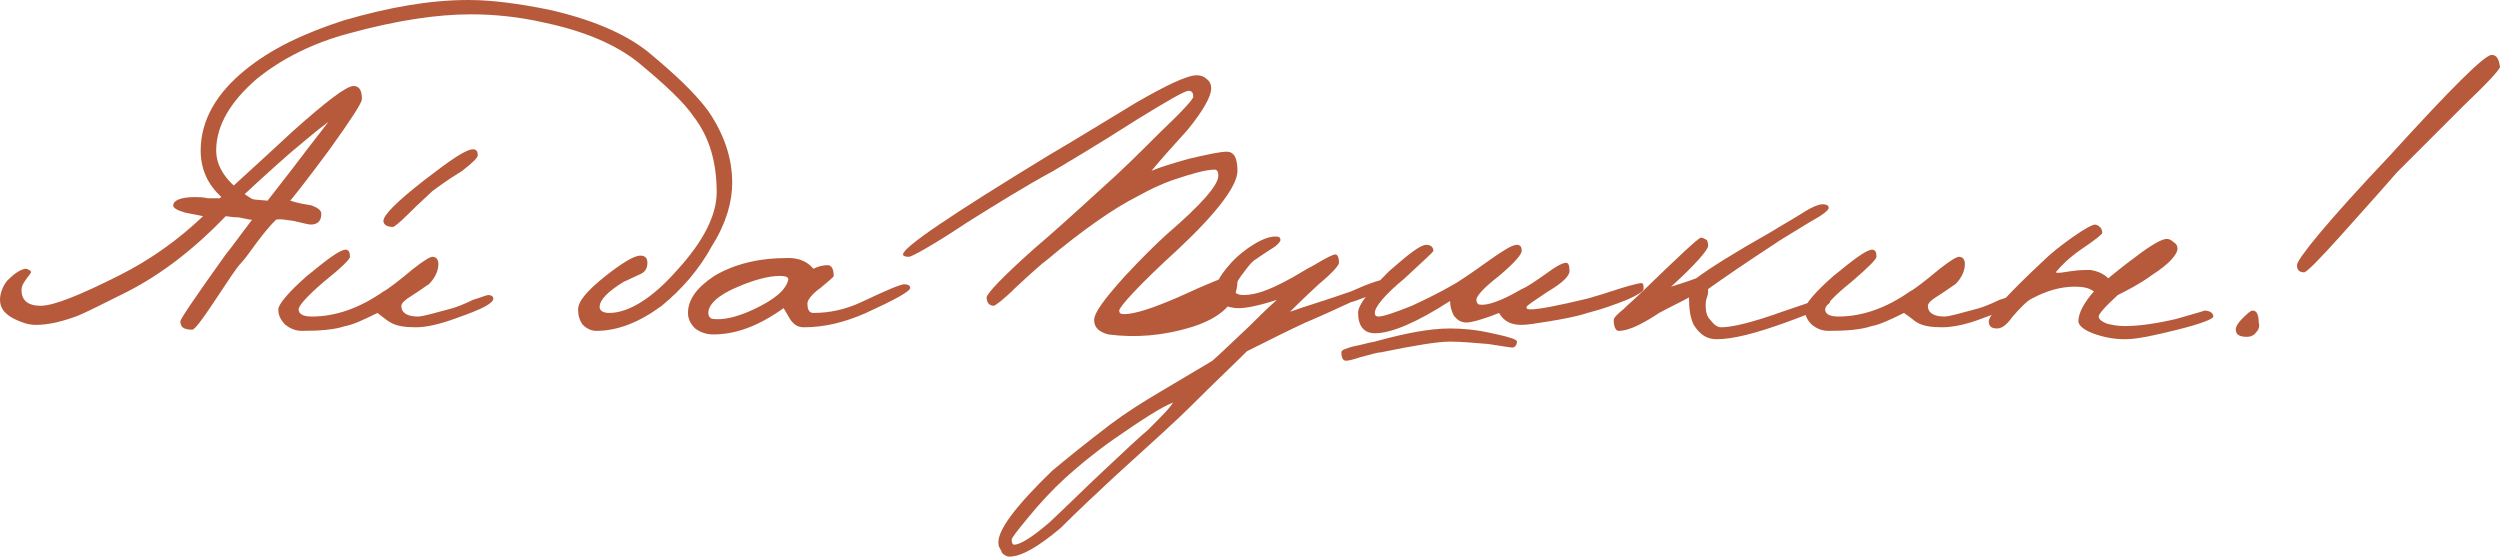
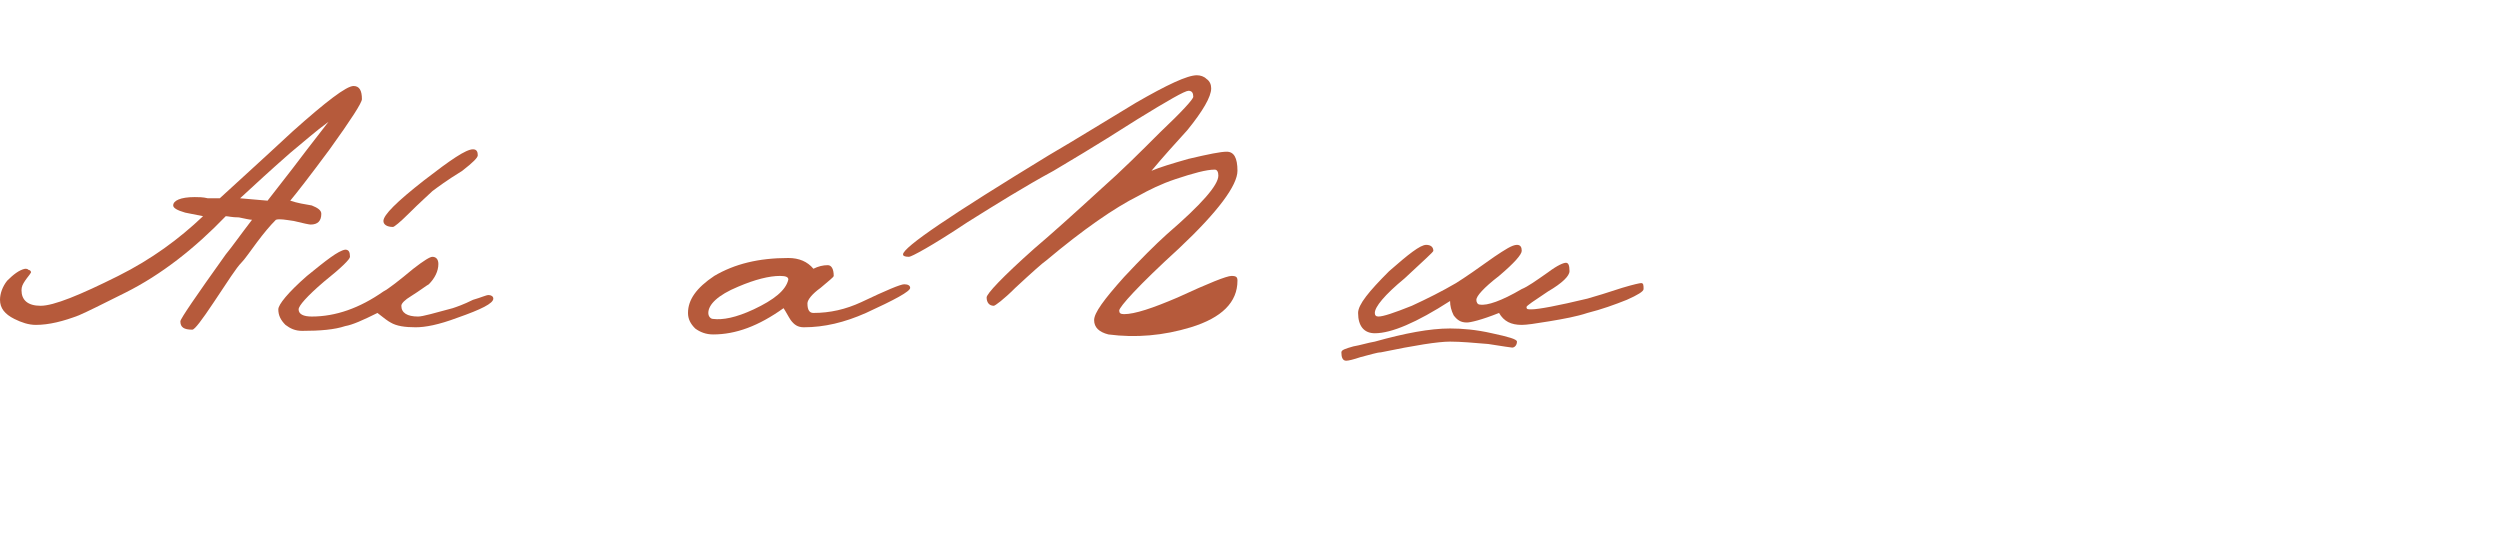
<svg xmlns="http://www.w3.org/2000/svg" xml:space="preserve" width="2093px" height="466px" style="shape-rendering:geometricPrecision; text-rendering:geometricPrecision; image-rendering:optimizeQuality; fill-rule:evenodd; clip-rule:evenodd" viewBox="0 0 2093 466">
  <defs>
    <style type="text/css">  .fil0 {fill:#B65A3B;fill-rule:nonzero}  </style>
  </defs>
  <g id="Слой_x0020_1">
    <path class="fil0" d="M303 83c0,3 -9,17 -27,42 -17,23 -28,37 -33,43 6,2 12,3 18,4 5,2 8,4 8,7 0,6 -3,9 -9,9 -1,0 -6,-1 -14,-3 -7,-1 -12,-2 -15,-1 -5,5 -10,11 -16,19 -6,8 -10,14 -13,17 -4,4 -11,15 -23,33 -10,15 -16,23 -18,23 -7,0 -10,-2 -10,-7 0,-2 13,-21 38,-56 5,-6 12,-16 22,-29 -2,0 -6,-1 -11,-2 -6,0 -9,-1 -11,-1 -26,27 -54,49 -84,64 -20,10 -32,16 -39,19 -13,5 -25,8 -36,8 -6,0 -12,-2 -18,-5 -8,-4 -12,-9 -12,-16 0,-5 2,-11 6,-16 5,-5 10,-9 15,-10 1,0 2,0 3,1 1,0 2,1 2,2 -1,2 -3,4 -5,7 -2,3 -3,5 -3,8 0,8 5,13 16,13 11,0 33,-9 65,-25 28,-14 51,-31 71,-50 -5,-1 -10,-2 -15,-3 -7,-2 -10,-4 -10,-6 0,-4 6,-7 18,-7 3,0 7,0 11,1 5,0 8,0 10,0 13,-12 33,-30 61,-56 28,-25 45,-38 51,-38 5,0 7,4 7,11zm-28 19c-11,8 -21,17 -32,26 -16,14 -29,26 -42,38l23 2 21 -27c6,-8 16,-21 30,-39z" />
    <path id="1" class="fil0" d="M400 130c0,2 -4,6 -13,13 -13,8 -21,14 -25,17 -3,3 -10,9 -20,19 -7,7 -12,11 -13,11 -5,0 -8,-2 -8,-5 0,-5 11,-16 34,-34 22,-17 35,-26 41,-26 3,0 4,2 4,5zm13 120c0,4 -10,9 -30,16 -16,6 -27,8 -35,8 -9,0 -16,-1 -21,-4 -2,-1 -6,-4 -11,-8 -12,6 -21,10 -27,11 -9,3 -21,4 -36,4 -6,0 -10,-2 -14,-5 -4,-4 -6,-8 -6,-13 0,-4 8,-14 24,-28 16,-13 26,-21 32,-22 3,0 4,2 4,6 0,2 -7,9 -22,21 -14,12 -21,20 -21,23 0,4 4,6 11,6 20,0 40,-7 60,-21 4,-2 13,-9 25,-19 9,-7 14,-10 16,-10 3,0 5,2 5,6 0,6 -3,12 -8,17 -2,1 -7,5 -15,10 -5,3 -8,6 -8,8 0,6 5,9 14,9 4,0 14,-3 29,-7 3,-1 9,-3 17,-7 7,-2 11,-4 13,-4 2,0 4,1 4,3z" />
-     <path id="2" class="fil0" d="M613 153c0,16 -5,34 -17,53 -11,20 -25,36 -42,50 -19,14 -37,21 -55,21 -4,0 -8,-2 -11,-5 -3,-4 -4,-8 -4,-13 0,-7 8,-16 23,-28 14,-11 24,-17 29,-17 4,0 6,2 6,6 0,5 -2,8 -7,10 -4,2 -9,4 -13,6 -13,8 -20,15 -20,21 0,3 3,5 8,5 16,0 36,-12 57,-36 22,-24 33,-46 33,-65 0,-25 -6,-46 -19,-63 -8,-12 -24,-27 -47,-46 -19,-15 -45,-26 -78,-33 -22,-5 -42,-7 -62,-7 -28,0 -62,5 -102,16 -30,8 -56,21 -77,38 -22,19 -34,39 -34,60 0,14 9,27 26,38 3,2 8,5 15,8 5,2 8,3 8,5 0,3 -2,5 -7,5 -11,0 -22,-5 -34,-14 -14,-11 -21,-25 -21,-42 0,-25 13,-48 38,-68 21,-17 48,-30 82,-41 38,-11 72,-17 104,-17 20,0 42,3 67,8 36,8 64,20 83,35 23,19 40,35 51,50 13,19 20,39 20,60z" />
+     <path id="2" class="fil0" d="M613 153z" />
    <path id="3" class="fil0" d="M762 241c0,3 -13,10 -37,21 -18,8 -35,12 -52,12 -5,0 -8,-2 -11,-6 -2,-3 -4,-7 -6,-10 -21,15 -40,22 -59,22 -6,0 -11,-2 -15,-5 -4,-4 -6,-8 -6,-13 0,-11 7,-21 22,-31 17,-10 37,-15 62,-15 9,0 16,3 21,9 4,-2 8,-3 12,-3 3,0 5,3 5,9 0,1 -4,4 -11,10 -7,5 -11,10 -11,13 0,6 2,8 5,8 14,0 27,-3 40,-9 21,-10 33,-15 36,-15 3,0 5,1 5,3zm-102 -7c0,-2 -2,-3 -7,-3 -9,0 -21,3 -35,9 -17,7 -25,15 -25,22 0,3 2,5 4,5 8,1 19,-1 34,-8 17,-8 27,-16 29,-25z" />
    <path id="4" class="fil0" d="M1036 235c0,18 -13,31 -39,39 -23,7 -46,9 -69,6 -8,-2 -12,-6 -12,-12 0,-6 8,-17 25,-36 14,-15 26,-27 36,-36 29,-25 43,-41 43,-49 0,-3 -1,-5 -3,-5 -7,0 -18,3 -33,8 -12,4 -22,9 -31,14 -20,10 -46,28 -77,54 -3,2 -12,10 -26,23 -10,10 -17,15 -18,15 -4,0 -6,-3 -6,-7 0,-3 13,-17 40,-41 13,-11 32,-28 56,-50 17,-15 33,-31 49,-47 19,-18 28,-28 28,-30 0,-3 -1,-5 -4,-5 -3,0 -17,8 -43,24 -36,23 -60,37 -70,43 -24,13 -48,28 -72,43 -30,20 -47,29 -49,29 -4,0 -5,-1 -5,-2 0,-6 40,-33 122,-83 24,-14 48,-29 73,-44 26,-15 43,-23 51,-23 3,0 6,1 8,3 3,2 4,5 4,8 0,7 -7,19 -20,35 -10,11 -20,22 -30,34 7,-3 17,-6 31,-10 17,-4 27,-6 32,-6 6,0 9,5 9,16 0,12 -16,34 -49,65 -34,31 -50,49 -50,52 0,2 1,3 4,3 9,0 24,-5 45,-14 26,-12 41,-18 45,-18 4,0 5,1 5,4z" />
-     <path id="5" class="fil0" d="M1165 238c0,2 -4,4 -12,7 -13,5 -21,8 -22,8 -13,6 -26,12 -38,17 -13,6 -29,14 -49,24 -11,11 -27,26 -48,47 -10,10 -32,30 -64,59 -15,14 -30,28 -44,42 -19,16 -33,24 -43,24 -2,0 -4,-1 -6,-3 -1,-3 -3,-5 -3,-7 -2,-11 14,-32 45,-62 12,-10 28,-23 49,-39 12,-9 26,-18 43,-28 25,-15 39,-23 42,-25 7,-6 17,-16 31,-29 6,-6 13,-13 23,-22 -15,5 -26,7 -32,7 -5,0 -9,-1 -13,-3 -4,-2 -7,-5 -7,-10 0,-6 4,-14 12,-23 5,-6 12,-12 20,-17 8,-5 14,-7 19,-7 3,0 4,1 4,3 0,1 -2,4 -7,7 -8,5 -12,8 -15,10 -4,3 -7,8 -11,13 -4,6 -6,9 -6,11 0,3 3,5 8,5 10,0 21,-4 36,-12 8,-4 15,-9 23,-13 10,-6 16,-9 18,-9 2,0 3,3 3,7 0,2 -5,8 -17,18 -13,12 -21,20 -24,23 11,-4 28,-9 51,-17 5,-2 11,-5 17,-7 5,-2 10,-3 12,-3 4,0 5,2 5,4zm-183 99c-10,4 -27,15 -50,31 -17,12 -30,23 -40,32 -12,11 -22,22 -31,33 -9,11 -14,17 -14,19 0,3 1,4 2,4 5,0 15,-6 30,-19 15,-14 30,-29 45,-43 19,-18 31,-29 37,-34 12,-12 19,-19 21,-23z" />
    <path id="6" class="fil0" d="M1376 242c0,2 -5,5 -14,9 -10,4 -21,8 -33,11 -9,3 -20,5 -32,7 -12,2 -19,3 -23,3 -9,0 -15,-3 -19,-10 -15,6 -24,8 -27,8 -5,0 -8,-2 -11,-6 -2,-4 -3,-8 -3,-12 -28,18 -49,27 -63,27 -9,0 -14,-6 -14,-17 0,-7 9,-18 26,-35 16,-14 26,-22 31,-22 4,0 6,2 6,5 0,1 -8,8 -24,23 -17,14 -25,24 -25,29 0,2 1,3 3,3 4,0 13,-3 28,-9 13,-6 25,-12 37,-19 8,-5 18,-12 32,-22 9,-6 15,-10 19,-10 3,0 4,2 4,5 0,3 -6,10 -19,21 -13,10 -19,17 -19,20 0,2 1,4 3,4 6,1 18,-3 35,-13 5,-2 12,-7 22,-14 8,-6 13,-8 15,-8 2,0 3,2 3,7 0,4 -6,10 -18,17 -12,8 -18,12 -18,13 0,2 1,2 4,2 6,0 22,-3 47,-9 7,-2 17,-5 29,-9 10,-3 15,-4 16,-4 2,0 2,2 2,5zm-106 44c0,3 -2,5 -4,5 -1,0 -7,-1 -20,-3 -12,-1 -23,-2 -32,-2 -10,0 -29,3 -58,9 -3,0 -9,2 -17,4 -6,2 -10,3 -12,3 -3,0 -4,-3 -4,-7 0,-2 3,-3 10,-5 6,-1 12,-3 18,-4 25,-7 46,-11 63,-11 10,0 22,1 35,4 14,3 21,5 21,7z" />
-     <path id="7" class="fil0" d="M1532 253c0,2 -12,8 -37,17 -25,9 -44,14 -58,14 -8,0 -14,-4 -19,-12 -3,-6 -4,-14 -4,-23 -5,3 -14,7 -25,13 -6,4 -11,7 -17,10 -6,3 -12,5 -17,5 -2,0 -4,-3 -4,-9 0,-2 3,-5 8,-9 5,-5 10,-9 14,-13 32,-31 49,-47 51,-47 2,0 3,1 5,2 1,2 1,3 1,5 0,3 -10,15 -31,34 6,-2 13,-4 21,-7 12,-9 33,-22 63,-39 8,-5 17,-10 25,-15 9,-6 15,-8 18,-8 3,0 5,1 5,3 0,2 -5,6 -16,12 -18,11 -28,17 -29,18 -23,15 -42,28 -56,38 0,3 0,5 -1,7 -1,3 -1,5 -1,7 0,5 1,9 4,12 3,4 6,6 9,6 9,0 26,-4 51,-13 24,-8 35,-12 35,-12 3,0 5,2 5,4z" />
-     <path id="8" class="fil0" d="M1691 250c0,4 -10,9 -30,16 -15,6 -27,8 -35,8 -9,0 -16,-1 -21,-4 -2,-1 -5,-4 -11,-8 -12,6 -21,10 -27,11 -9,3 -21,4 -36,4 -6,0 -10,-2 -14,-5 -4,-4 -6,-8 -6,-13 0,-4 8,-14 24,-28 16,-13 26,-21 32,-22 3,0 4,2 4,6 0,2 -7,9 -21,21 -15,12 -22,20 -22,23 0,4 4,6 11,6 20,0 40,-7 60,-21 4,-2 13,-9 25,-19 9,-7 14,-10 16,-10 3,0 5,2 5,6 0,6 -3,12 -8,17 -2,1 -7,5 -15,10 -5,3 -8,6 -8,8 0,6 5,9 14,9 4,0 14,-3 29,-7 3,-1 9,-3 17,-7 7,-2 11,-4 13,-4 3,0 4,1 4,3z" />
-     <path id="9" class="fil0" d="M1853 265c0,2 -10,6 -30,11 -20,5 -34,8 -44,8 -10,0 -19,-2 -27,-5 -8,-3 -12,-7 -12,-10 0,-7 5,-16 13,-25 -4,-3 -9,-4 -16,-4 -11,0 -23,3 -36,10 -4,2 -9,7 -16,15 -5,7 -9,10 -13,10 -5,0 -7,-2 -7,-6 0,-5 15,-22 45,-50 7,-7 16,-14 26,-21 10,-7 16,-10 18,-10 1,0 3,1 4,2 2,2 2,4 2,5 0,1 -6,6 -18,14 -10,7 -16,13 -21,19 2,1 6,0 13,-1 7,-1 12,-1 16,-1 6,1 11,3 15,7 5,-4 12,-10 23,-18 13,-10 22,-15 26,-15 2,0 4,1 6,3 2,1 3,3 3,5 0,5 -7,13 -21,22 -11,8 -21,13 -29,17 -11,10 -16,16 -16,18 0,2 2,4 7,6 4,1 9,2 15,2 11,0 26,-2 43,-6 17,-5 25,-7 23,-7 5,0 8,2 8,5z" />
-     <path id="10" class="fil0" d="M2093 56c0,2 -10,13 -31,33 -29,29 -47,47 -55,55 -6,7 -22,25 -48,54 -18,20 -28,30 -30,30 -4,0 -6,-2 -6,-6 0,-5 25,-36 78,-92 51,-56 79,-84 85,-84 4,0 6,3 7,10zm-202 214c1,3 0,6 -2,8 -2,3 -5,4 -8,4 -6,0 -9,-2 -9,-5 -1,-2 1,-6 5,-10 4,-4 7,-7 9,-7 3,0 5,3 5,10z" />
  </g>
</svg>